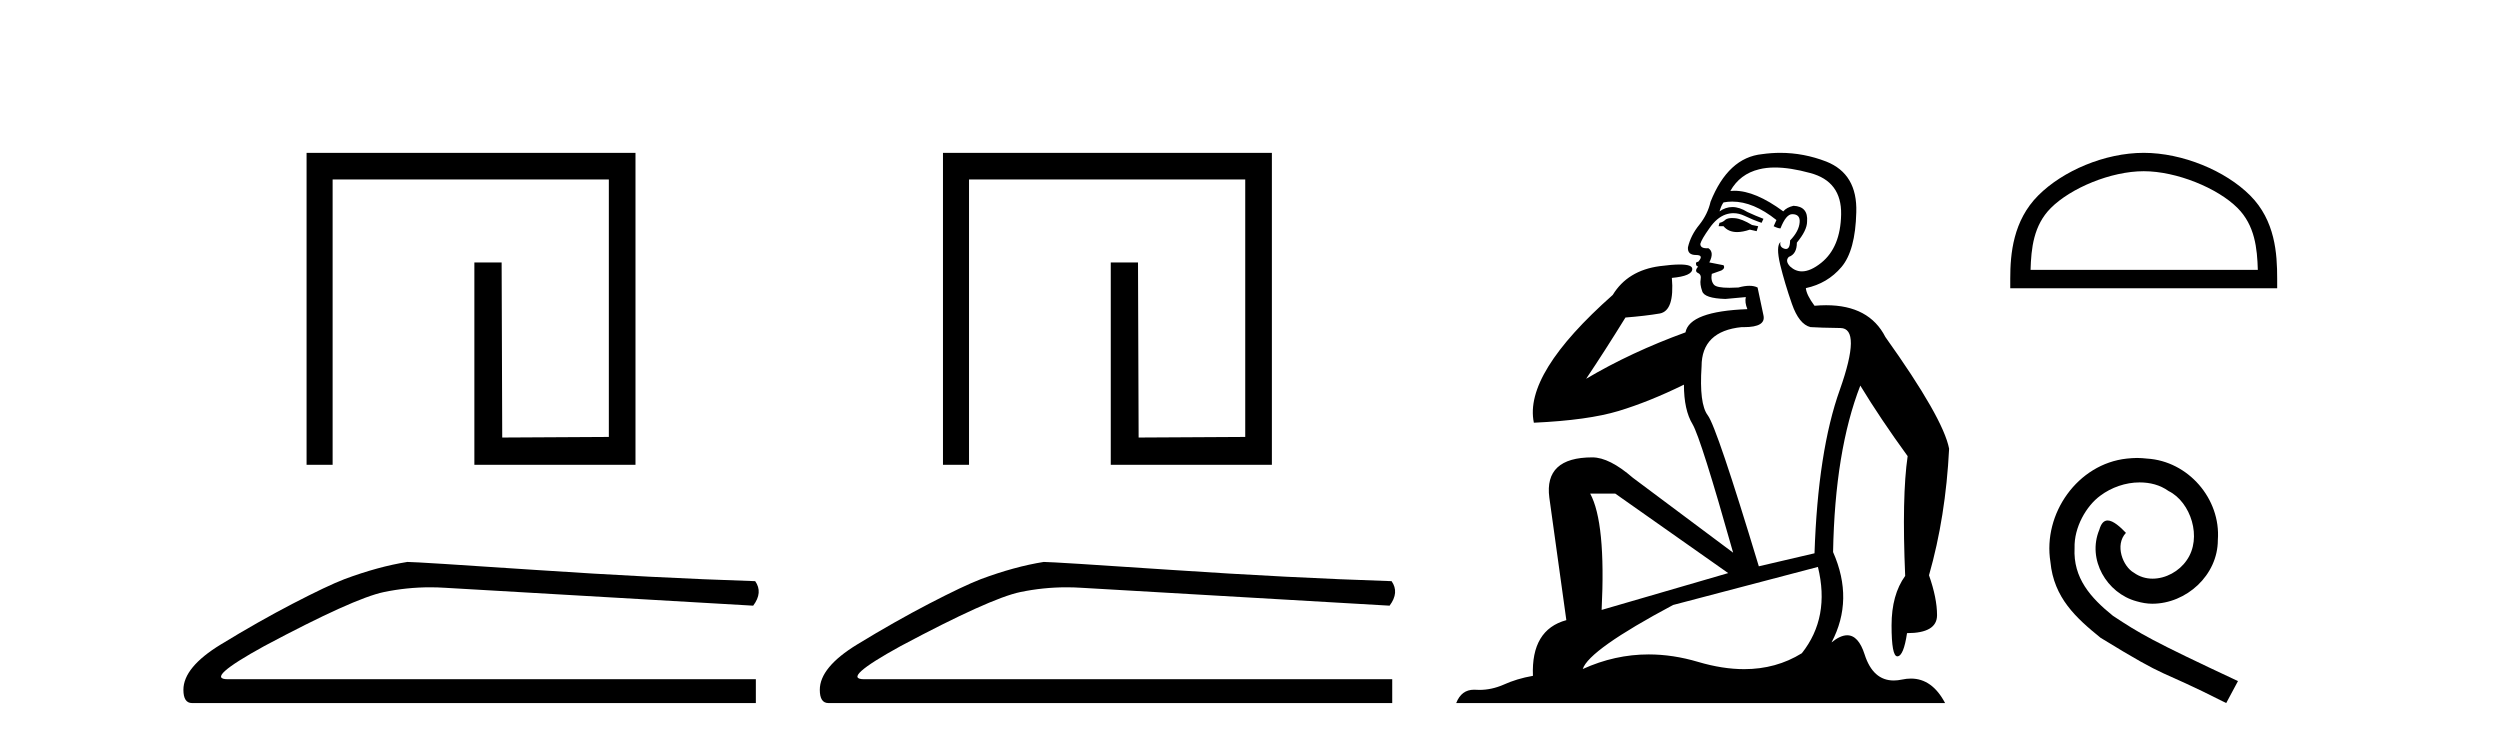
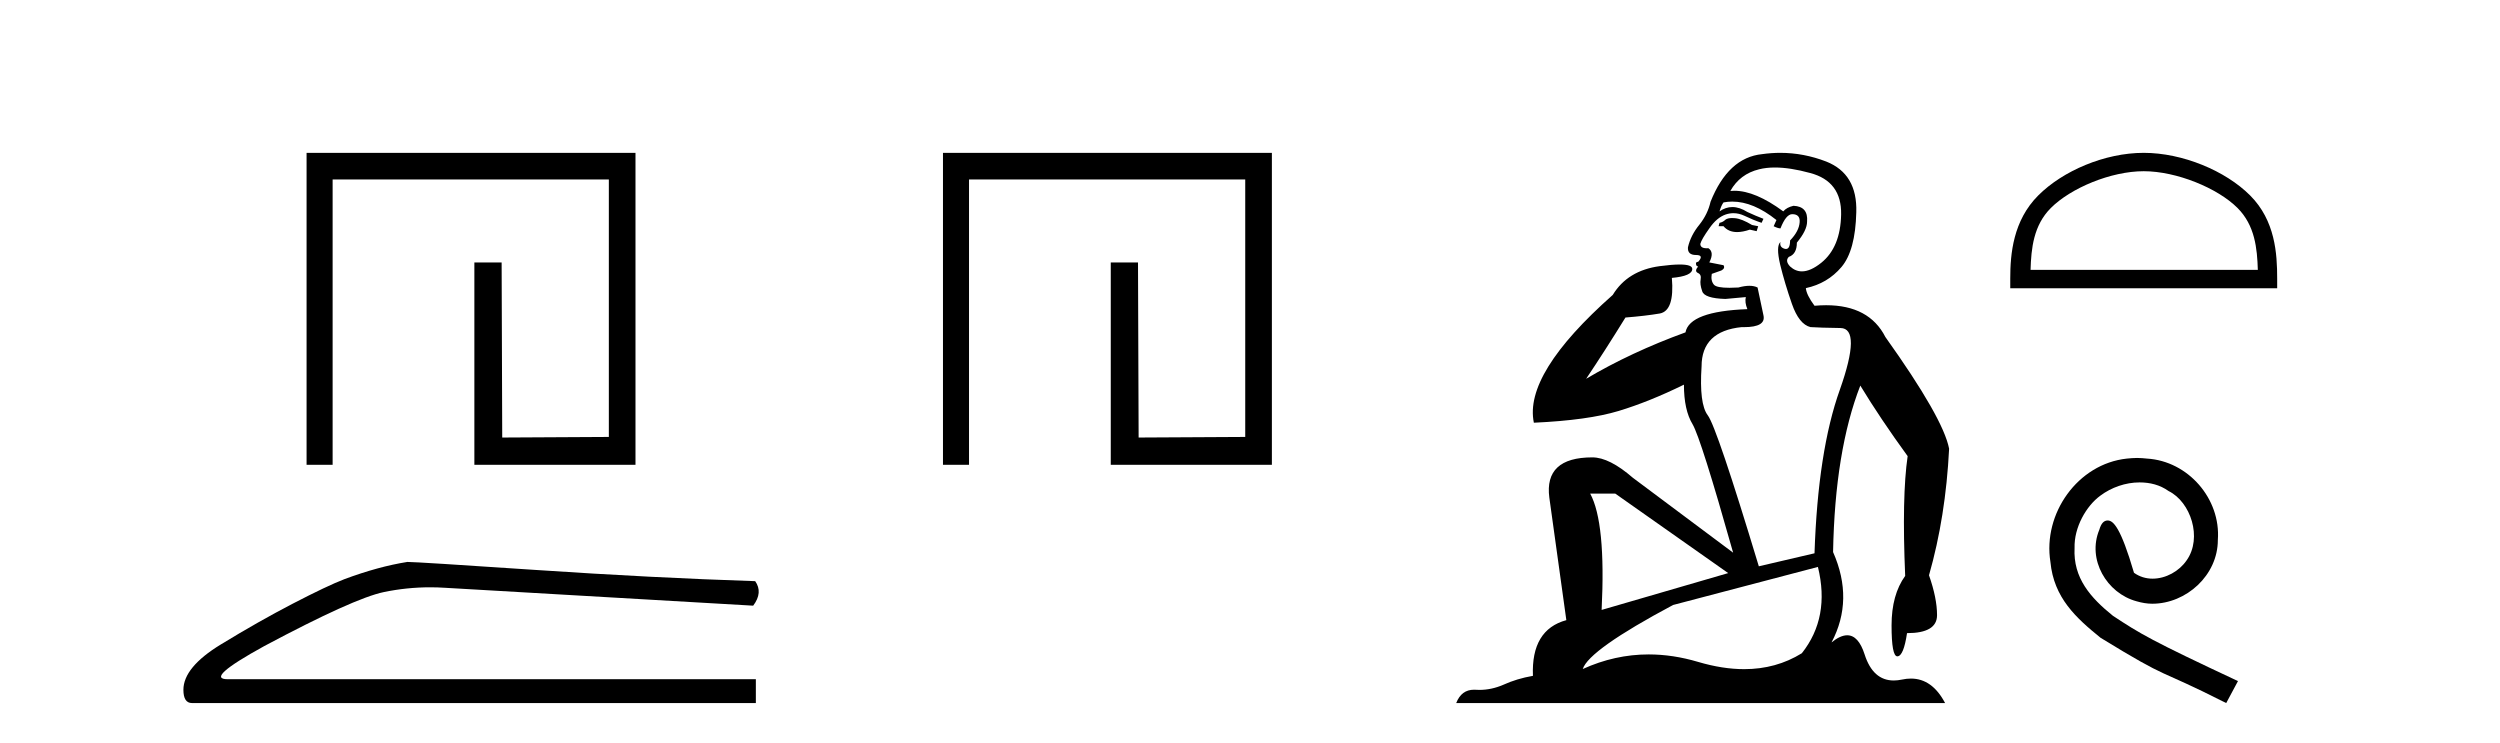
<svg xmlns="http://www.w3.org/2000/svg" width="138.0" height="41.0">
  <path d="M 16.923 8.437 L 16.923 25.657 L 18.361 25.657 L 18.361 9.908 L 33.608 9.908 L 33.608 24.119 L 27.723 24.152 L 27.69 14.489 L 26.185 14.489 L 26.185 25.657 L 35.079 25.657 L 35.079 8.437 Z" style="fill:#000000;stroke:none" />
  <path d="M 22.486 31.019 Q 20.876 31.275 19.011 31.97 Q 18.06 32.336 16.159 33.323 Q 14.257 34.311 12.191 35.573 Q 10.124 36.834 10.124 38.078 Q 10.124 38.809 10.6 38.809 L 41.723 38.809 L 41.723 37.493 L 12.575 37.493 Q 11.258 37.493 14.586 35.664 Q 19.523 33.031 21.187 32.683 Q 22.452 32.419 23.748 32.419 Q 24.158 32.419 24.57 32.446 L 41.576 33.433 Q 42.125 32.702 41.686 32.08 Q 36.054 31.897 29.526 31.458 Q 22.998 31.019 22.486 31.019 Z" style="fill:#000000;stroke:none" />
  <path d="M 52.052 8.437 L 52.052 25.657 L 53.49 25.657 L 53.49 9.908 L 68.737 9.908 L 68.737 24.119 L 62.852 24.152 L 62.818 14.489 L 61.314 14.489 L 61.314 25.657 L 70.208 25.657 L 70.208 8.437 Z" style="fill:#000000;stroke:none" />
-   <path d="M 57.614 31.019 Q 56.005 31.275 54.14 31.97 Q 53.189 32.336 51.287 33.323 Q 49.386 34.311 47.319 35.573 Q 45.253 36.834 45.253 38.078 Q 45.253 38.809 45.728 38.809 L 76.851 38.809 L 76.851 37.493 L 47.703 37.493 Q 46.387 37.493 49.715 35.664 Q 54.652 33.031 56.316 32.683 Q 57.581 32.419 58.877 32.419 Q 59.286 32.419 59.699 32.446 L 76.705 33.433 Q 77.254 32.702 76.815 32.08 Q 71.183 31.897 64.654 31.458 Q 58.126 31.019 57.614 31.019 Z" style="fill:#000000;stroke:none" />
  <path d="M 95.615 12.036 Q 95.361 12.036 95.242 12.129 Q 95.105 12.266 94.917 12.3 L 94.866 12.488 L 95.139 12.488 Q 95.409 12.81 95.887 12.81 Q 96.196 12.81 96.591 12.676 L 96.967 12.761 L 97.052 12.488 L 96.711 12.419 Q 96.147 12.078 95.771 12.044 Q 95.688 12.036 95.615 12.036 ZM 97.974 9.246 Q 98.813 9.246 99.922 9.55 Q 101.664 10.011 101.63 11.839 Q 101.596 13.649 100.537 14.503 Q 99.943 14.98 99.466 14.98 Q 99.106 14.98 98.812 14.708 Q 98.521 14.401 98.743 14.179 Q 99.187 14.025 99.187 13.393 Q 99.751 12.71 99.751 12.232 Q 99.819 11.395 99 11.36 Q 98.624 11.446 98.436 11.668 Q 96.893 10.53 95.734 10.53 Q 95.623 10.53 95.515 10.541 L 95.515 10.541 Q 96.045 9.601 97.104 9.345 Q 97.495 9.246 97.974 9.246 ZM 95.621 11.128 Q 96.788 11.128 98.06 12.146 L 97.906 12.488 Q 98.146 12.607 98.282 12.607 Q 98.59 11.822 98.931 11.822 Q 99.375 11.822 99.341 12.266 Q 99.307 12.761 98.812 13.274 Q 98.812 13.743 98.584 13.743 Q 98.555 13.743 98.521 13.735 Q 98.214 13.649 98.282 13.359 L 98.282 13.359 Q 98.026 13.581 98.265 14.606 Q 98.521 15.648 98.914 16.775 Q 99.307 17.902 99.939 18.056 Q 100.434 18.09 101.596 18.107 Q 102.757 18.124 101.562 21.506 Q 100.349 24.888 100.161 30.542 L 97.087 31.26 Q 94.764 23.573 94.268 22.924 Q 93.79 22.292 93.927 20.225 Q 93.927 18.278 96.147 18.056 Q 96.211 18.058 96.272 18.058 Q 97.489 18.058 97.343 17.407 Q 97.206 16.741 97.018 15.87 Q 96.83 15.776 96.566 15.776 Q 96.301 15.776 95.959 15.87 Q 95.686 15.886 95.467 15.886 Q 94.754 15.886 94.61 15.716 Q 94.422 15.494 94.49 15.118 L 95.02 14.93 Q 95.242 14.811 95.139 14.64 L 94.354 14.486 Q 94.644 13.923 94.302 13.701 Q 94.253 13.704 94.209 13.704 Q 93.858 13.704 93.858 13.461 Q 93.927 13.205 94.354 12.607 Q 94.764 12.01 95.259 11.839 Q 95.472 11.768 95.686 11.768 Q 95.985 11.768 96.284 11.907 Q 96.779 12.146 97.24 12.3 L 97.343 12.078 Q 96.933 11.924 96.455 11.702 Q 96.022 11.429 95.626 11.429 Q 95.256 11.429 94.917 11.668 Q 95.02 11.326 95.139 11.173 Q 95.378 11.128 95.621 11.128 ZM 89.161 27.246 L 95.396 31.635 L 88.41 33.668 Q 88.649 28.851 87.778 27.246 ZM 100.349 31.294 Q 101.032 34.078 99.461 36.059 Q 98.043 36.937 96.278 36.937 Q 95.087 36.937 93.739 36.538 Q 92.349 36.124 91.01 36.124 Q 89.139 36.124 87.368 36.93 Q 87.709 35.871 92.355 33.395 L 100.349 31.294 ZM 98.274 8.437 Q 97.777 8.437 97.274 8.508 Q 95.396 8.696 94.422 11.138 Q 94.268 11.822 93.807 12.402 Q 93.329 12.983 93.175 13.649 Q 93.141 14.076 93.619 14.076 Q 94.08 14.076 93.739 14.452 Q 93.602 14.452 93.619 14.572 Q 93.636 14.708 93.739 14.708 Q 93.517 14.965 93.722 15.067 Q 93.927 15.152 93.875 15.426 Q 93.824 15.682 93.961 16.075 Q 94.08 16.468 95.242 16.502 L 96.369 16.399 L 96.369 16.399 Q 96.301 16.69 96.455 17.065 Q 93.26 17.185 93.038 18.347 Q 90.032 19.44 87.555 20.909 Q 88.597 19.354 89.725 17.527 Q 90.818 17.441 91.621 17.305 Q 92.441 17.151 92.287 15.34 Q 93.414 15.238 93.414 14.845 Q 93.414 14.601 92.721 14.601 Q 92.299 14.601 91.621 14.691 Q 89.844 14.93 89.024 16.28 Q 84.105 20.635 84.669 23.334 Q 87.658 23.197 89.349 22.685 Q 91.04 22.173 92.953 21.233 Q 92.953 22.634 93.431 23.42 Q 93.892 24.205 95.669 30.508 L 90.135 26.374 Q 88.837 25.247 87.897 25.247 Q 85.232 25.247 85.523 27.468 L 86.462 34.232 Q 84.515 34.761 84.618 37.306 Q 83.729 37.46 82.978 37.802 Q 82.329 38.082 81.667 38.082 Q 81.562 38.082 81.458 38.075 Q 81.411 38.072 81.365 38.072 Q 80.67 38.072 80.382 38.809 L 107.369 38.809 Q 106.658 37.457 105.483 37.457 Q 105.248 37.457 104.995 37.511 Q 104.752 37.563 104.534 37.563 Q 103.388 37.563 102.928 36.128 Q 102.589 35.067 101.966 35.067 Q 101.586 35.067 101.101 35.461 Q 102.347 33.104 101.186 30.474 Q 101.288 24.888 102.689 21.284 Q 103.799 23.112 105.302 25.179 Q 104.978 27.399 105.166 31.789 Q 104.414 32.831 104.414 34.522 Q 104.414 36.23 104.732 36.23 Q 104.736 36.23 104.739 36.23 Q 105.08 36.213 105.268 34.949 Q 106.925 34.949 106.925 33.958 Q 106.925 33.019 106.481 31.755 Q 107.403 28.527 107.591 24.769 Q 107.267 23.078 104.073 18.603 Q 103.18 16.848 100.801 16.848 Q 100.494 16.848 100.161 16.878 Q 99.717 16.28 99.683 15.904 Q 100.878 15.648 101.647 14.742 Q 102.416 13.837 102.467 11.719 Q 102.535 9.601 100.81 8.918 Q 99.564 8.437 98.274 8.437 Z" style="fill:#000000;stroke:none" />
  <path d="M 118.333 9.451 C 120.145 9.451 122.414 10.382 123.511 11.48 C 124.472 12.44 124.597 13.713 124.632 14.896 L 112.087 14.896 C 112.122 13.713 112.248 12.44 113.208 11.48 C 114.306 10.382 116.521 9.451 118.333 9.451 ZM 118.333 8.437 C 116.183 8.437 113.87 9.43 112.514 10.786 C 111.124 12.176 110.966 14.007 110.966 15.377 L 110.966 15.911 L 125.7 15.911 L 125.7 15.377 C 125.7 14.007 125.596 12.176 124.205 10.786 C 122.85 9.43 120.483 8.437 118.333 8.437 Z" style="fill:#000000;stroke:none" />
-   <path d="M 117.967 25.279 C 117.779 25.279 117.591 25.297 117.403 25.314 C 114.687 25.604 112.756 28.354 113.183 31.019 C 113.371 33.001 114.601 34.111 115.951 35.205 C 119.965 37.665 118.838 36.759 122.887 38.809 L 123.536 37.596 C 118.718 35.341 118.137 34.983 116.634 33.992 C 115.404 33.001 114.43 31.908 114.516 30.251 C 114.482 29.106 115.165 27.927 115.934 27.364 C 116.549 26.902 117.335 26.629 118.103 26.629 C 118.684 26.629 119.231 26.766 119.709 27.107 C 120.922 27.705 121.588 29.687 120.7 30.934 C 120.29 31.532 119.555 31.942 118.821 31.942 C 118.462 31.942 118.103 31.839 117.796 31.617 C 117.181 31.276 116.72 30.08 117.352 29.414 C 117.061 29.106 116.651 28.73 116.344 28.73 C 116.139 28.73 115.985 28.884 115.882 29.243 C 115.199 30.883 116.292 32.745 117.932 33.189 C 118.223 33.274 118.513 33.326 118.804 33.326 C 120.683 33.326 122.425 31.754 122.425 29.807 C 122.596 27.534 120.785 25.45 118.513 25.314 C 118.342 25.297 118.155 25.279 117.967 25.279 Z" style="fill:#000000;stroke:none" />
+   <path d="M 117.967 25.279 C 117.779 25.279 117.591 25.297 117.403 25.314 C 114.687 25.604 112.756 28.354 113.183 31.019 C 113.371 33.001 114.601 34.111 115.951 35.205 C 119.965 37.665 118.838 36.759 122.887 38.809 L 123.536 37.596 C 118.718 35.341 118.137 34.983 116.634 33.992 C 115.404 33.001 114.43 31.908 114.516 30.251 C 114.482 29.106 115.165 27.927 115.934 27.364 C 116.549 26.902 117.335 26.629 118.103 26.629 C 118.684 26.629 119.231 26.766 119.709 27.107 C 120.922 27.705 121.588 29.687 120.7 30.934 C 120.29 31.532 119.555 31.942 118.821 31.942 C 118.462 31.942 118.103 31.839 117.796 31.617 C 117.061 29.106 116.651 28.73 116.344 28.73 C 116.139 28.73 115.985 28.884 115.882 29.243 C 115.199 30.883 116.292 32.745 117.932 33.189 C 118.223 33.274 118.513 33.326 118.804 33.326 C 120.683 33.326 122.425 31.754 122.425 29.807 C 122.596 27.534 120.785 25.45 118.513 25.314 C 118.342 25.297 118.155 25.279 117.967 25.279 Z" style="fill:#000000;stroke:none" />
</svg>